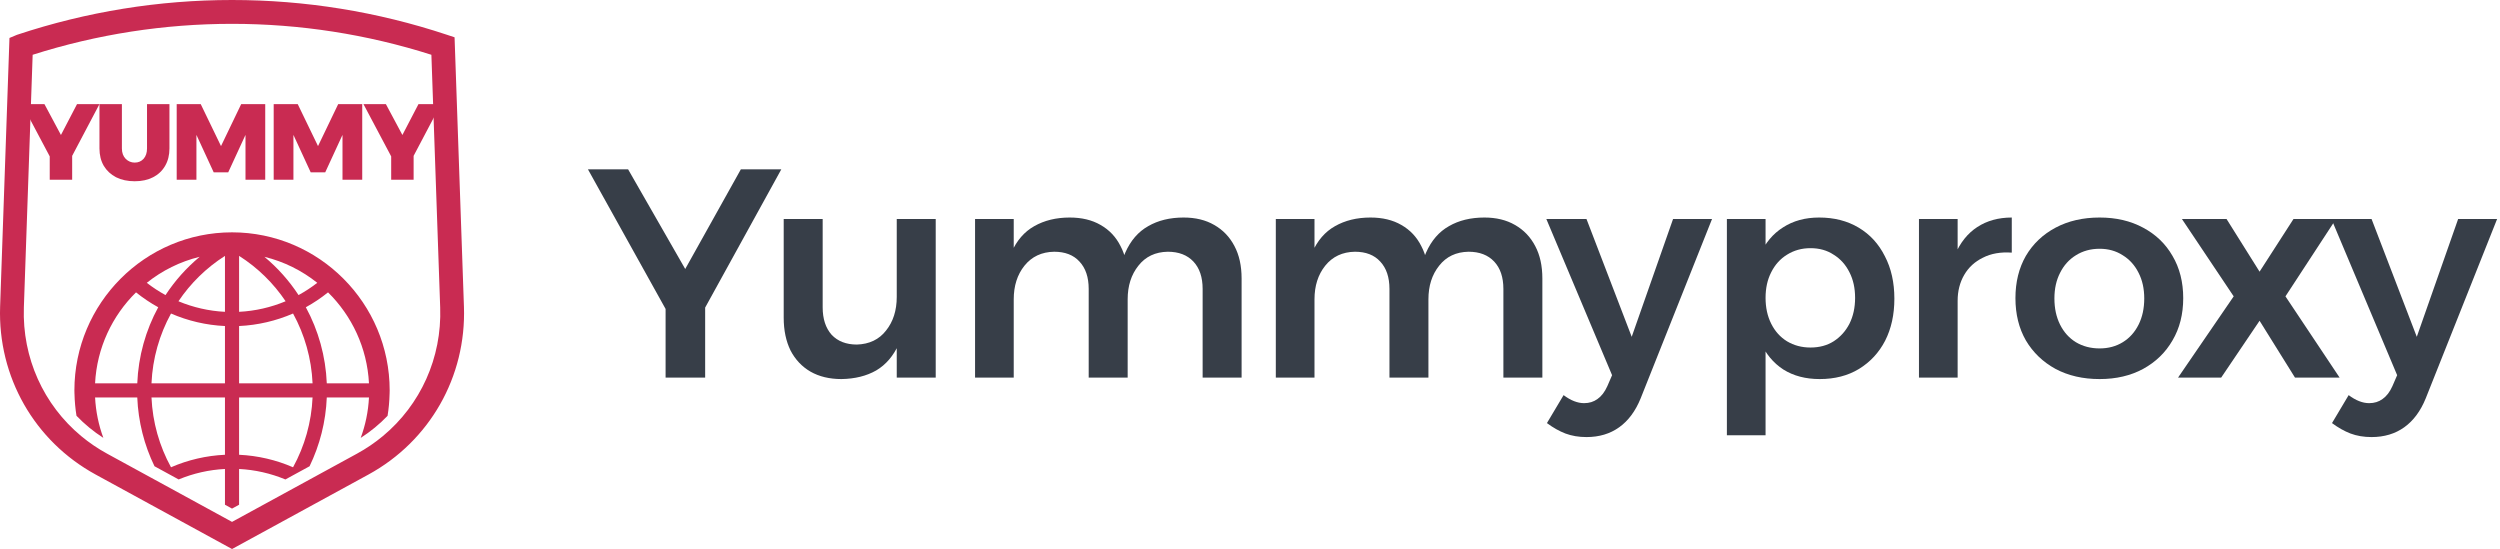
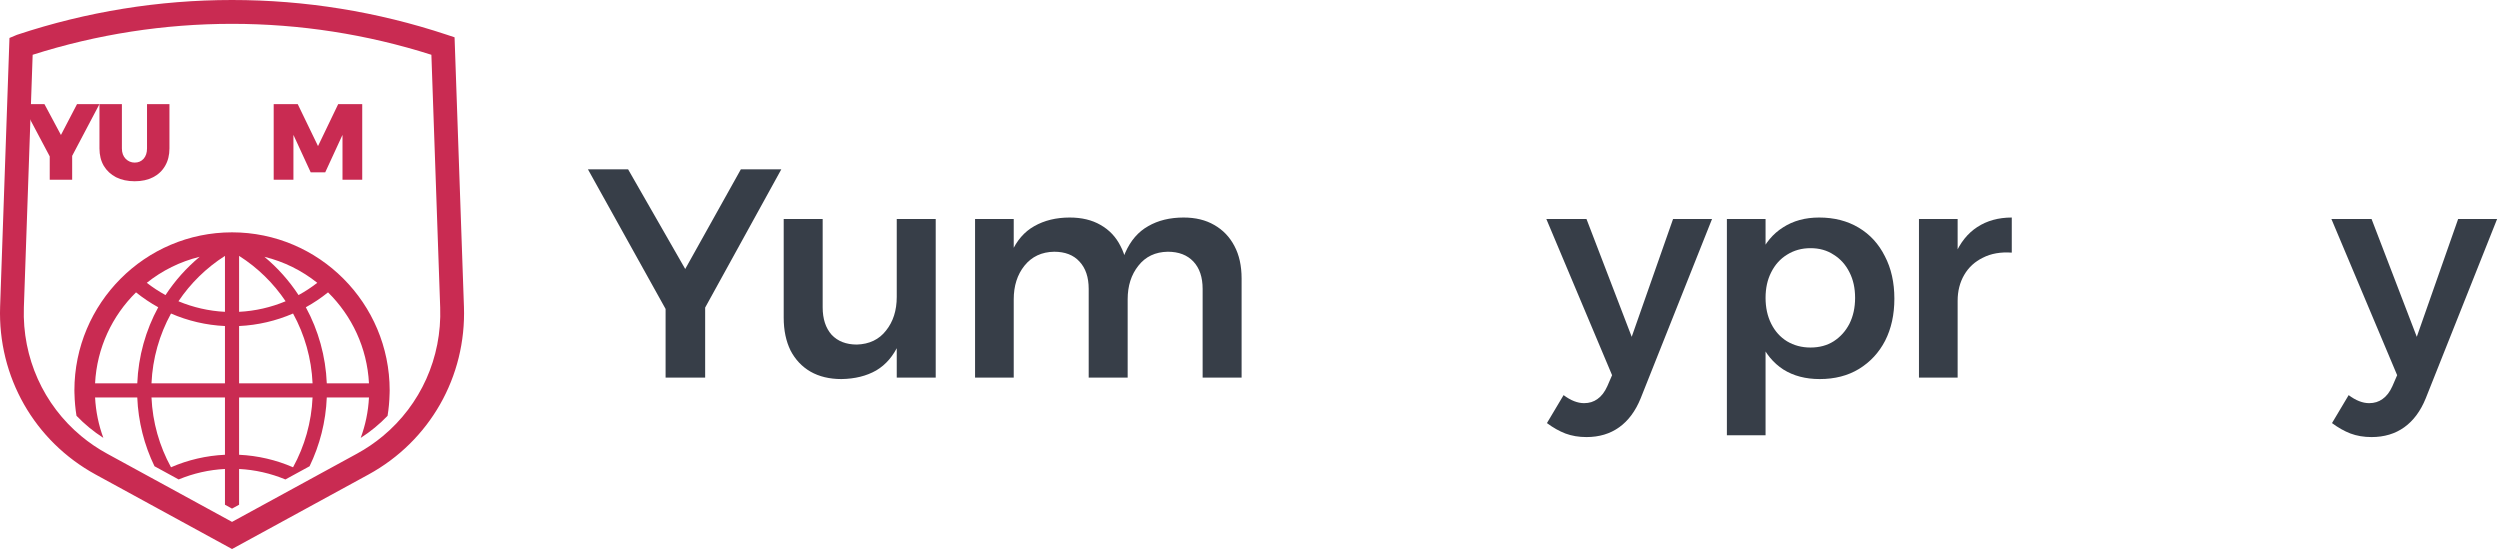
<svg xmlns="http://www.w3.org/2000/svg" width="437" height="96" viewBox="0 0 437 96" fill="none">
  <path d="M424.014 69.64C423.113 71.859 421.865 73.54 420.27 74.684C418.675 75.828 416.769 76.4 414.55 76.4C413.198 76.4 411.967 76.192 410.858 75.776C409.783 75.36 408.709 74.754 407.634 73.956L410.546 69.068C411.794 70.004 412.99 70.472 414.134 70.472C415.035 70.472 415.815 70.23 416.474 69.744C417.167 69.259 417.739 68.513 418.19 67.508L419.022 65.584L407.53 38.284H414.55L422.454 58.876L429.682 38.284H436.494L424.014 69.64Z" fill="#373E48" />
-   <path d="M381.401 38.284H389.201L394.973 47.488L400.901 38.284H408.337L399.497 51.804L408.961 66H401.161L394.973 56.068L388.265 66H380.725L390.449 51.804L381.401 38.284Z" fill="#373E48" />
-   <path d="M367.015 38.024C369.893 38.024 372.423 38.613 374.607 39.792C376.826 40.971 378.542 42.617 379.755 44.732C381.003 46.847 381.627 49.308 381.627 52.116C381.627 54.924 381.003 57.385 379.755 59.5C378.542 61.615 376.826 63.279 374.607 64.492C372.423 65.671 369.893 66.26 367.015 66.26C364.103 66.26 361.538 65.671 359.319 64.492C357.101 63.279 355.367 61.615 354.119 59.5C352.906 57.385 352.299 54.924 352.299 52.116C352.299 49.308 352.906 46.847 354.119 44.732C355.367 42.617 357.101 40.971 359.319 39.792C361.538 38.613 364.103 38.024 367.015 38.024ZM367.015 43.484C365.455 43.484 364.069 43.865 362.855 44.628C361.677 45.356 360.758 46.379 360.099 47.696C359.441 48.979 359.111 50.469 359.111 52.168C359.111 53.901 359.441 55.427 360.099 56.744C360.758 58.061 361.677 59.084 362.855 59.812C364.069 60.54 365.455 60.904 367.015 60.904C368.541 60.904 369.893 60.54 371.071 59.812C372.25 59.084 373.169 58.061 373.827 56.744C374.486 55.427 374.815 53.901 374.815 52.168C374.815 50.469 374.486 48.979 373.827 47.696C373.169 46.379 372.25 45.356 371.071 44.628C369.893 43.865 368.541 43.484 367.015 43.484Z" fill="#373E48" />
  <path d="M351.659 44.16C349.717 44.021 348.036 44.316 346.615 45.044C345.193 45.737 344.101 46.743 343.339 48.06C342.576 49.377 342.195 50.885 342.195 52.584L340.375 52.376C340.375 49.291 340.825 46.691 341.727 44.576C342.628 42.427 343.928 40.797 345.627 39.688C347.325 38.579 349.336 38.024 351.659 38.024V44.16ZM335.435 38.284H342.195V66H335.435V38.284Z" fill="#373E48" />
  <path d="M317.98 38.024C320.615 38.024 322.92 38.613 324.896 39.792C326.872 40.971 328.397 42.635 329.472 44.784C330.581 46.899 331.136 49.377 331.136 52.22C331.136 54.993 330.599 57.437 329.524 59.552C328.449 61.632 326.924 63.279 324.948 64.492C323.007 65.671 320.719 66.26 318.084 66.26C315.623 66.26 313.508 65.705 311.74 64.596C309.972 63.452 308.62 61.823 307.684 59.708C306.748 57.593 306.28 55.097 306.28 52.22C306.28 49.239 306.731 46.691 307.632 44.576C308.568 42.461 309.92 40.849 311.688 39.74C313.456 38.596 315.553 38.024 317.98 38.024ZM316.472 43.38C314.947 43.38 313.577 43.761 312.364 44.524C311.185 45.252 310.267 46.275 309.608 47.592C308.949 48.875 308.62 50.365 308.62 52.064C308.62 53.763 308.949 55.271 309.608 56.588C310.267 57.905 311.185 58.928 312.364 59.656C313.577 60.384 314.947 60.748 316.472 60.748C318.032 60.748 319.384 60.384 320.528 59.656C321.707 58.893 322.625 57.871 323.284 56.588C323.943 55.271 324.272 53.763 324.272 52.064C324.272 50.365 323.943 48.875 323.284 47.592C322.625 46.275 321.707 45.252 320.528 44.524C319.384 43.761 318.032 43.38 316.472 43.38ZM301.86 38.284H308.62V76.088H301.86V38.284Z" fill="#373E48" />
  <path d="M286.783 69.64C285.881 71.859 284.634 73.54 283.039 74.684C281.444 75.828 279.537 76.4 277.319 76.4C275.967 76.4 274.736 76.192 273.627 75.776C272.552 75.36 271.477 74.754 270.403 73.956L273.315 69.068C274.563 70.004 275.759 70.472 276.903 70.472C277.804 70.472 278.584 70.23 279.243 69.744C279.936 69.259 280.508 68.513 280.959 67.508L281.791 65.584L270.299 38.284H277.319L285.223 58.876L292.451 38.284H299.263L286.783 69.64Z" fill="#373E48" />
-   <path d="M242.877 50.504C242.877 48.459 242.34 46.864 241.265 45.72C240.225 44.576 238.752 44.004 236.845 44.004C234.661 44.039 232.928 44.853 231.645 46.448C230.397 48.008 229.773 49.967 229.773 52.324H227.953C227.953 48.961 228.421 46.24 229.357 44.16C230.293 42.045 231.628 40.503 233.361 39.532C235.129 38.527 237.192 38.024 239.549 38.024C241.664 38.024 243.466 38.457 244.957 39.324C246.482 40.191 247.644 41.421 248.441 43.016C249.273 44.576 249.689 46.465 249.689 48.684V66H242.877V50.504ZM262.793 50.504C262.793 48.459 262.256 46.864 261.181 45.72C260.106 44.576 258.616 44.004 256.709 44.004C254.525 44.039 252.809 44.853 251.561 46.448C250.313 48.008 249.689 49.967 249.689 52.324H247.869C247.869 48.961 248.337 46.24 249.273 44.16C250.209 42.045 251.544 40.503 253.277 39.532C255.01 38.527 257.073 38.024 259.465 38.024C261.545 38.024 263.33 38.457 264.821 39.324C266.346 40.191 267.525 41.421 268.357 43.016C269.189 44.576 269.605 46.465 269.605 48.684V66H262.793V50.504ZM223.013 38.284H229.773V66H223.013V38.284Z" fill="#373E48" />
  <path d="M190.304 50.504C190.304 48.459 189.767 46.864 188.692 45.72C187.652 44.576 186.179 44.004 184.272 44.004C182.088 44.039 180.355 44.853 179.072 46.448C177.824 48.008 177.2 49.967 177.2 52.324H175.38C175.38 48.961 175.848 46.24 176.784 44.16C177.72 42.045 179.055 40.503 180.788 39.532C182.556 38.527 184.619 38.024 186.976 38.024C189.091 38.024 190.894 38.457 192.384 39.324C193.91 40.191 195.071 41.421 195.868 43.016C196.7 44.576 197.116 46.465 197.116 48.684V66H190.304V50.504ZM210.22 50.504C210.22 48.459 209.683 46.864 208.608 45.72C207.534 44.576 206.043 44.004 204.136 44.004C201.952 44.039 200.236 44.853 198.988 46.448C197.74 48.008 197.116 49.967 197.116 52.324H195.296C195.296 48.961 195.764 46.24 196.7 44.16C197.636 42.045 198.971 40.503 200.704 39.532C202.438 38.527 204.5 38.024 206.892 38.024C208.972 38.024 210.758 38.457 212.248 39.324C213.774 40.191 214.952 41.421 215.784 43.016C216.616 44.576 217.032 46.465 217.032 48.684V66H210.22V50.504ZM170.44 38.284H177.2V66H170.44V38.284Z" fill="#373E48" />
  <path d="M143.803 53.728C143.803 55.739 144.323 57.334 145.363 58.512C146.438 59.656 147.911 60.228 149.783 60.228C151.967 60.159 153.666 59.344 154.879 57.784C156.127 56.224 156.751 54.266 156.751 51.908H158.519C158.519 55.271 158.051 58.01 157.115 60.124C156.179 62.204 154.862 63.747 153.163 64.752C151.464 65.723 149.436 66.225 147.079 66.26C144.999 66.26 143.196 65.827 141.671 64.96C140.18 64.094 139.019 62.863 138.187 61.268C137.39 59.639 136.991 57.732 136.991 55.548V38.284H143.803V53.728ZM156.751 38.284H163.563V66H156.751V38.284Z" fill="#373E48" />
  <path d="M102.773 29.6H109.793L119.777 47.02L129.501 29.6H136.573L120.245 59.24H119.257L102.773 29.6ZM116.345 50.504H123.261V66H116.345V50.504Z" fill="#373E48" />
  <g clip-path="url(#clip0_1313_296)">
    <path d="M81.097 53.609L79.458 6.521L78.085 6.065C65.957 2.041 53.332 0 40.558 0C27.784 0 15.158 2.041 3.032 6.065L2.957 6.09L1.655 6.635L0.019 53.611C-0.397 65.855 6.004 77.099 16.725 82.953L17.541 83.399L40.374 95.868L40.559 95.97L40.744 95.868L63.575 83.403L64.402 82.952C75.126 77.091 81.523 65.847 81.098 53.609H81.097ZM66.931 76.225C65.546 77.376 64.037 78.406 62.413 79.293L61.599 79.738L54.702 83.504L46.506 87.98L41.793 90.552L40.558 91.226L39.323 90.552L34.621 87.983L26.417 83.503L19.514 79.734L18.711 79.295C17.084 78.406 15.573 77.375 14.186 76.221C7.618 70.76 3.872 62.555 4.171 53.756L5.709 9.576C16.994 5.986 28.709 4.167 40.558 4.167C52.406 4.167 64.123 5.986 75.407 9.576L76.945 53.754C77.251 62.553 73.505 70.761 66.931 76.225ZM67.747 72.685C67.95 71.433 68.07 70.153 68.099 68.85H68.101C68.105 68.65 68.115 68.452 68.115 68.25C68.115 53.011 55.754 40.613 40.56 40.613C25.365 40.613 13.004 53.011 13.004 68.25C13.004 68.452 13.014 68.65 13.018 68.85H13.021C13.05 70.15 13.169 71.429 13.371 72.679C14.762 74.128 16.333 75.426 18.065 76.54C17.247 74.319 16.745 71.944 16.62 69.473H23.995C24.167 73.718 25.213 77.799 27.005 81.5L31.23 83.808C33.788 82.745 36.521 82.118 39.323 81.977V88.228L40.558 88.903L41.792 88.228V81.977C44.597 82.119 47.329 82.747 49.887 83.809L54.113 81.502C55.904 77.801 56.95 73.719 57.122 69.473H64.498C64.372 71.948 63.871 74.324 63.05 76.546C64.785 75.432 66.357 74.134 67.747 72.686V72.685ZM34.905 44.889C32.576 46.824 30.569 49.083 28.932 51.58C27.791 50.958 26.697 50.242 25.659 49.436C28.338 47.298 31.477 45.724 34.905 44.888V44.889ZM16.619 67.011C16.935 60.796 19.618 55.2 23.775 51.105C25 52.088 26.297 52.961 27.658 53.708C25.466 57.736 24.185 62.273 23.995 67.011H16.619ZM39.323 79.493C36.049 79.643 32.858 80.391 29.893 81.678C27.865 77.984 26.671 73.825 26.48 69.472H39.323V79.493ZM39.323 67.011H26.48C26.67 62.658 27.864 58.499 29.893 54.804C32.858 56.092 36.049 56.84 39.323 56.99V67.011ZM39.323 54.507C36.506 54.365 33.761 53.733 31.193 52.661C33.301 49.527 36.049 46.816 39.323 44.732V54.507ZM55.458 49.437C54.42 50.241 53.327 50.958 52.186 51.58C50.551 49.084 48.547 46.826 46.221 44.892C49.646 45.727 52.783 47.302 55.459 49.437H55.458ZM41.793 44.725C45.069 46.809 47.817 49.522 49.926 52.659C47.358 53.73 44.612 54.364 41.793 54.506V44.726V44.725ZM51.225 81.68C48.26 80.392 45.068 79.645 41.792 79.494V69.472H54.636C54.445 73.825 53.253 77.985 51.225 81.68ZM41.793 67.011V56.99C45.069 56.838 48.26 56.09 51.226 54.802C53.254 58.498 54.446 62.658 54.637 67.011H41.793ZM57.122 67.011C56.931 62.273 55.649 57.735 53.46 53.707C54.819 52.96 56.117 52.089 57.341 51.105C61.499 55.2 64.181 60.796 64.497 67.011H57.121H57.122Z" fill="#C92B52" />
-     <path d="M63.534 18.204H67.455L70.339 23.596L73.148 18.204H77.069L70.566 30.533H70.075L63.534 18.204ZM68.379 25.537H72.3V31.419H68.379V25.537Z" fill="#C92B52" />
    <path d="M47.841 18.204H52.045L55.589 25.537L59.114 18.204H63.318V31.419H59.868V23.577L56.852 30.118H54.307L51.291 23.577V31.419H47.841V18.204Z" fill="#C92B52" />
-     <path d="M30.886 18.204H35.089L38.633 25.537L42.158 18.204H46.362V31.419H42.913V23.577L39.896 30.118H37.352L34.335 23.577V31.419H30.886V18.204Z" fill="#C92B52" />
    <path d="M21.307 25.952C21.307 26.706 21.527 27.309 21.967 27.762C22.407 28.201 22.934 28.422 23.55 28.422C24.179 28.422 24.694 28.201 25.096 27.762C25.498 27.309 25.699 26.706 25.699 25.952V18.204H29.62V25.952C29.62 27.108 29.369 28.12 28.866 28.987C28.376 29.842 27.672 30.508 26.755 30.985C25.85 31.45 24.782 31.683 23.55 31.683C22.306 31.683 21.219 31.45 20.289 30.985C19.372 30.508 18.655 29.842 18.14 28.987C17.637 28.12 17.386 27.108 17.386 25.952V18.204H21.307V25.952Z" fill="#C92B52" />
-     <path d="M3.848 18.204H7.769L10.653 23.596L13.462 18.204H17.383L10.879 30.533H10.389L3.848 18.204ZM8.693 25.537H12.614V31.419H8.693V25.537Z" fill="#C92B52" />
+     <path d="M3.848 18.204H7.769L10.653 23.596L13.462 18.204H17.383L10.879 30.533H10.389L3.848 18.204ZM8.693 25.537H12.614V31.419H8.693V25.537" fill="#C92B52" />
  </g>
  <defs>
    <clipPath id="clip0_1313_296">
      <rect width="81.117" height="95.97" fill="white" />
    </clipPath>
  </defs>
</svg>